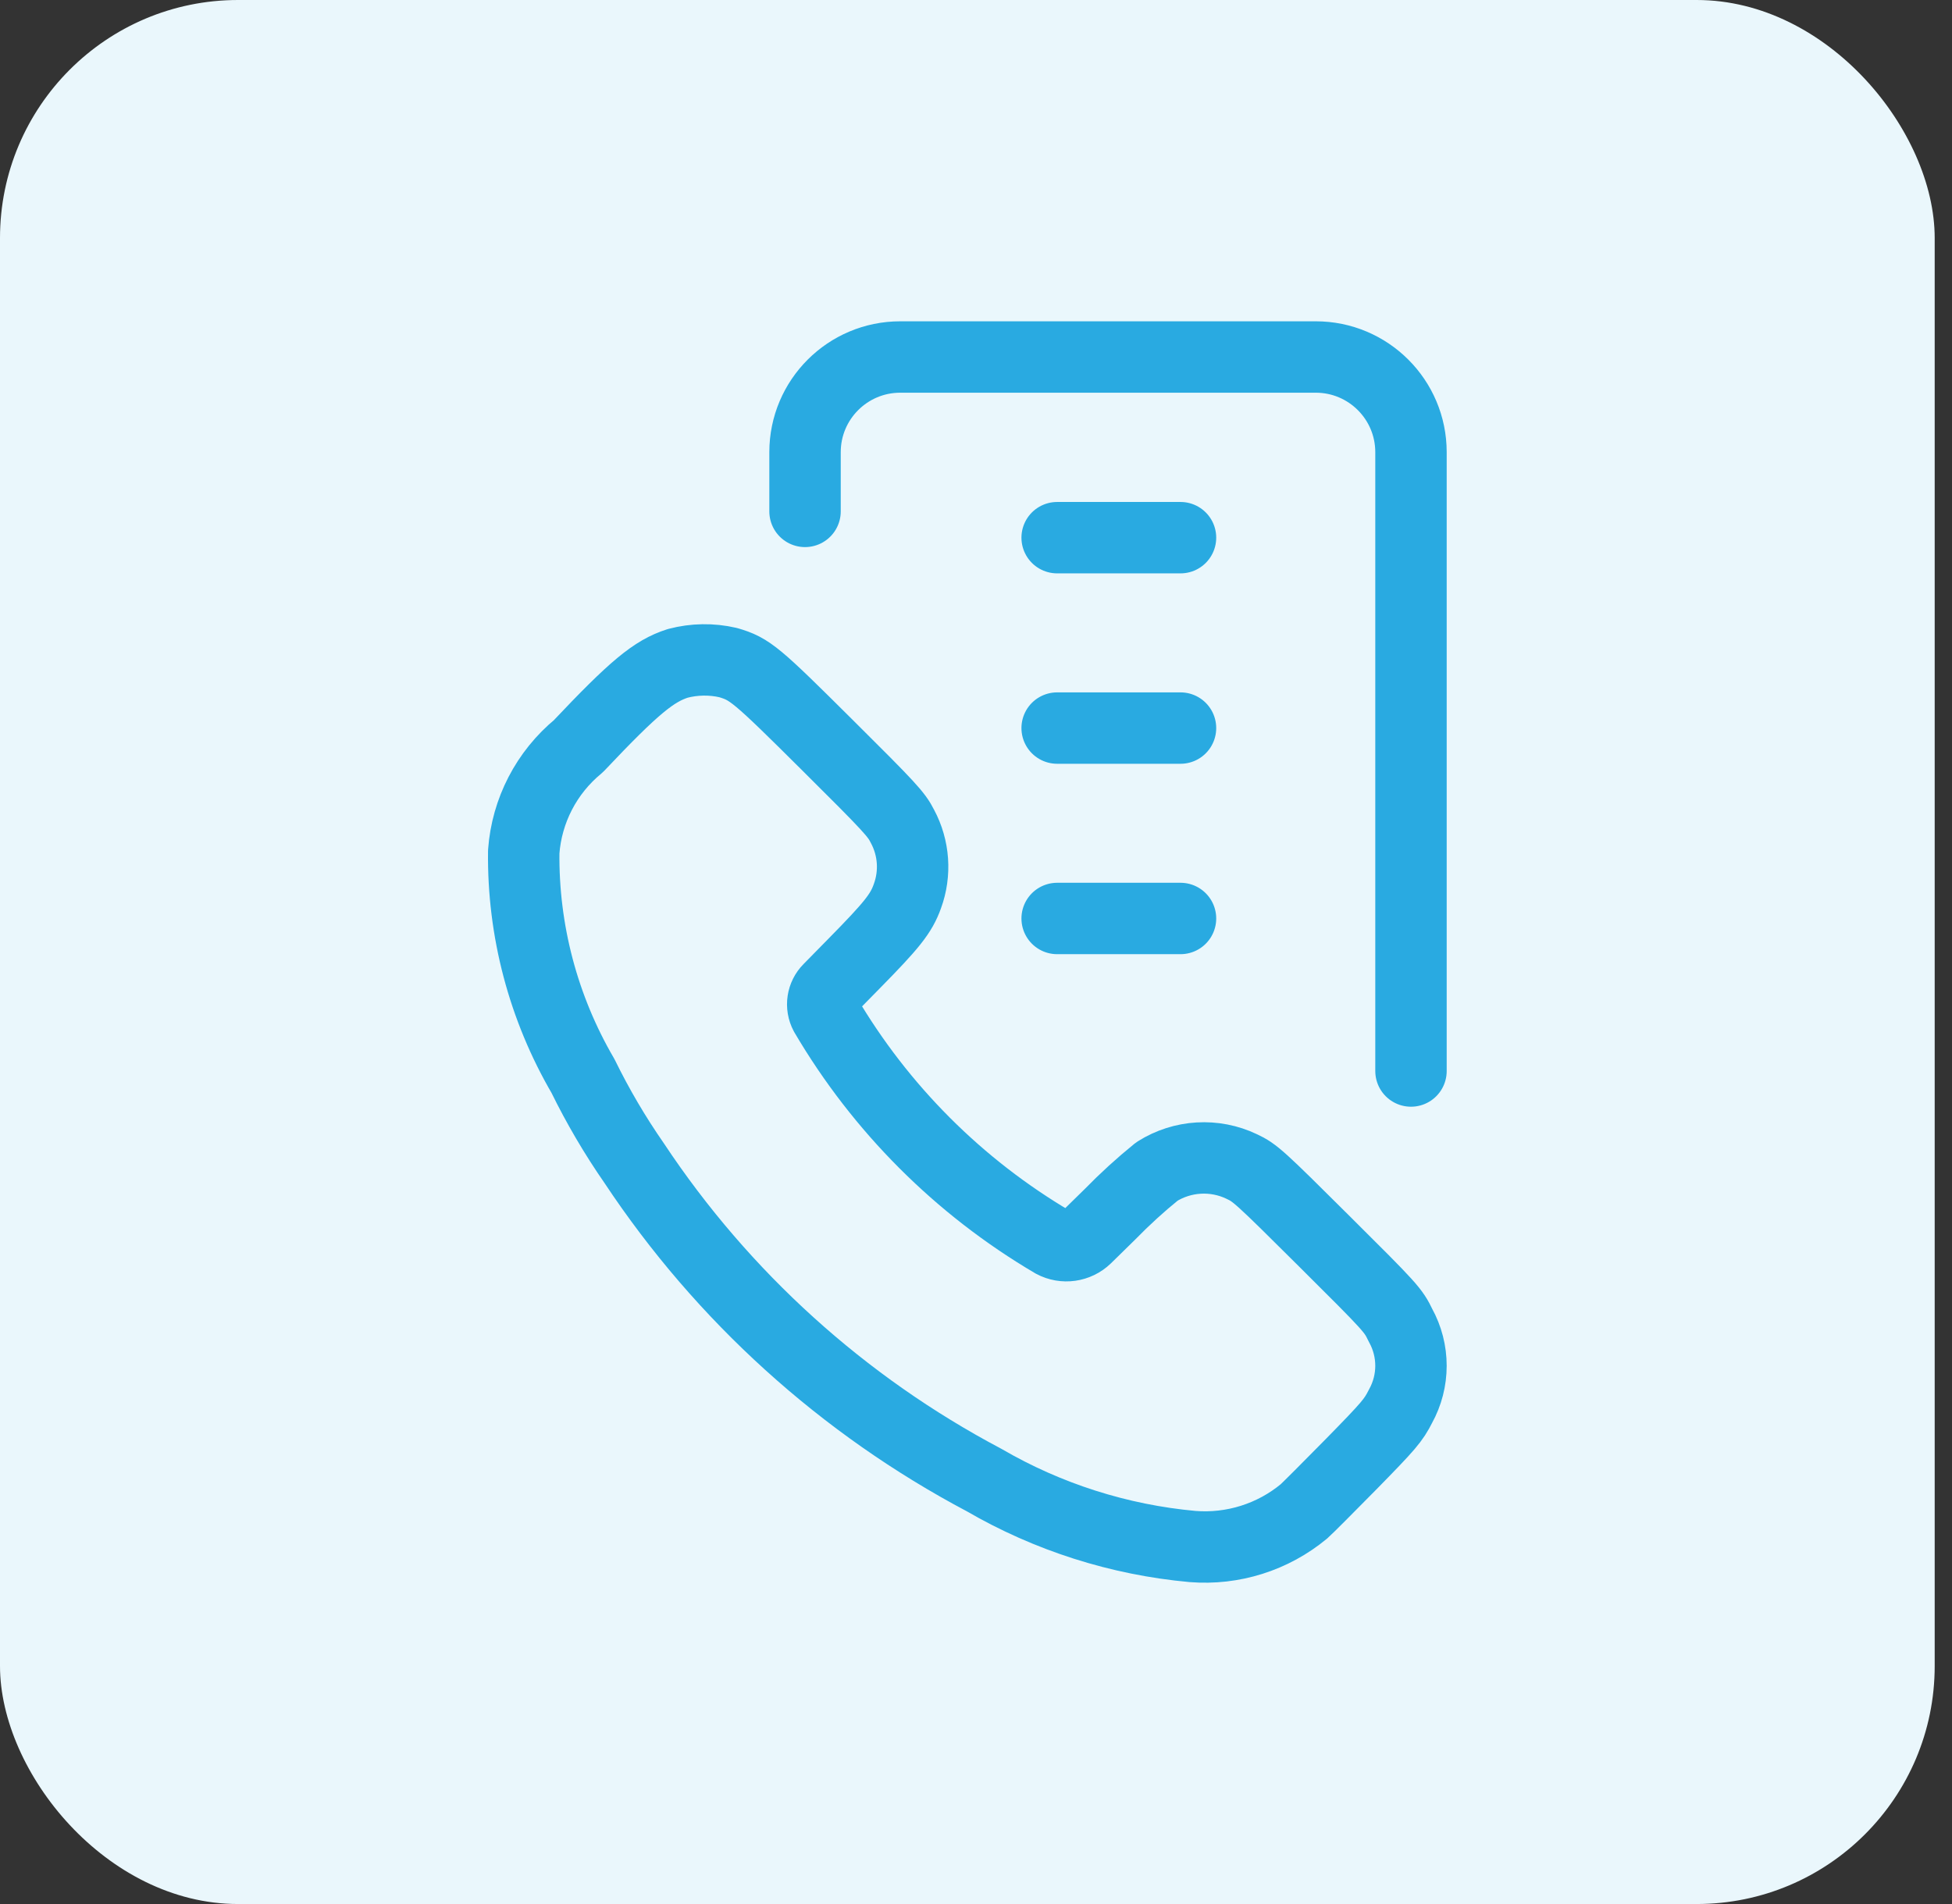
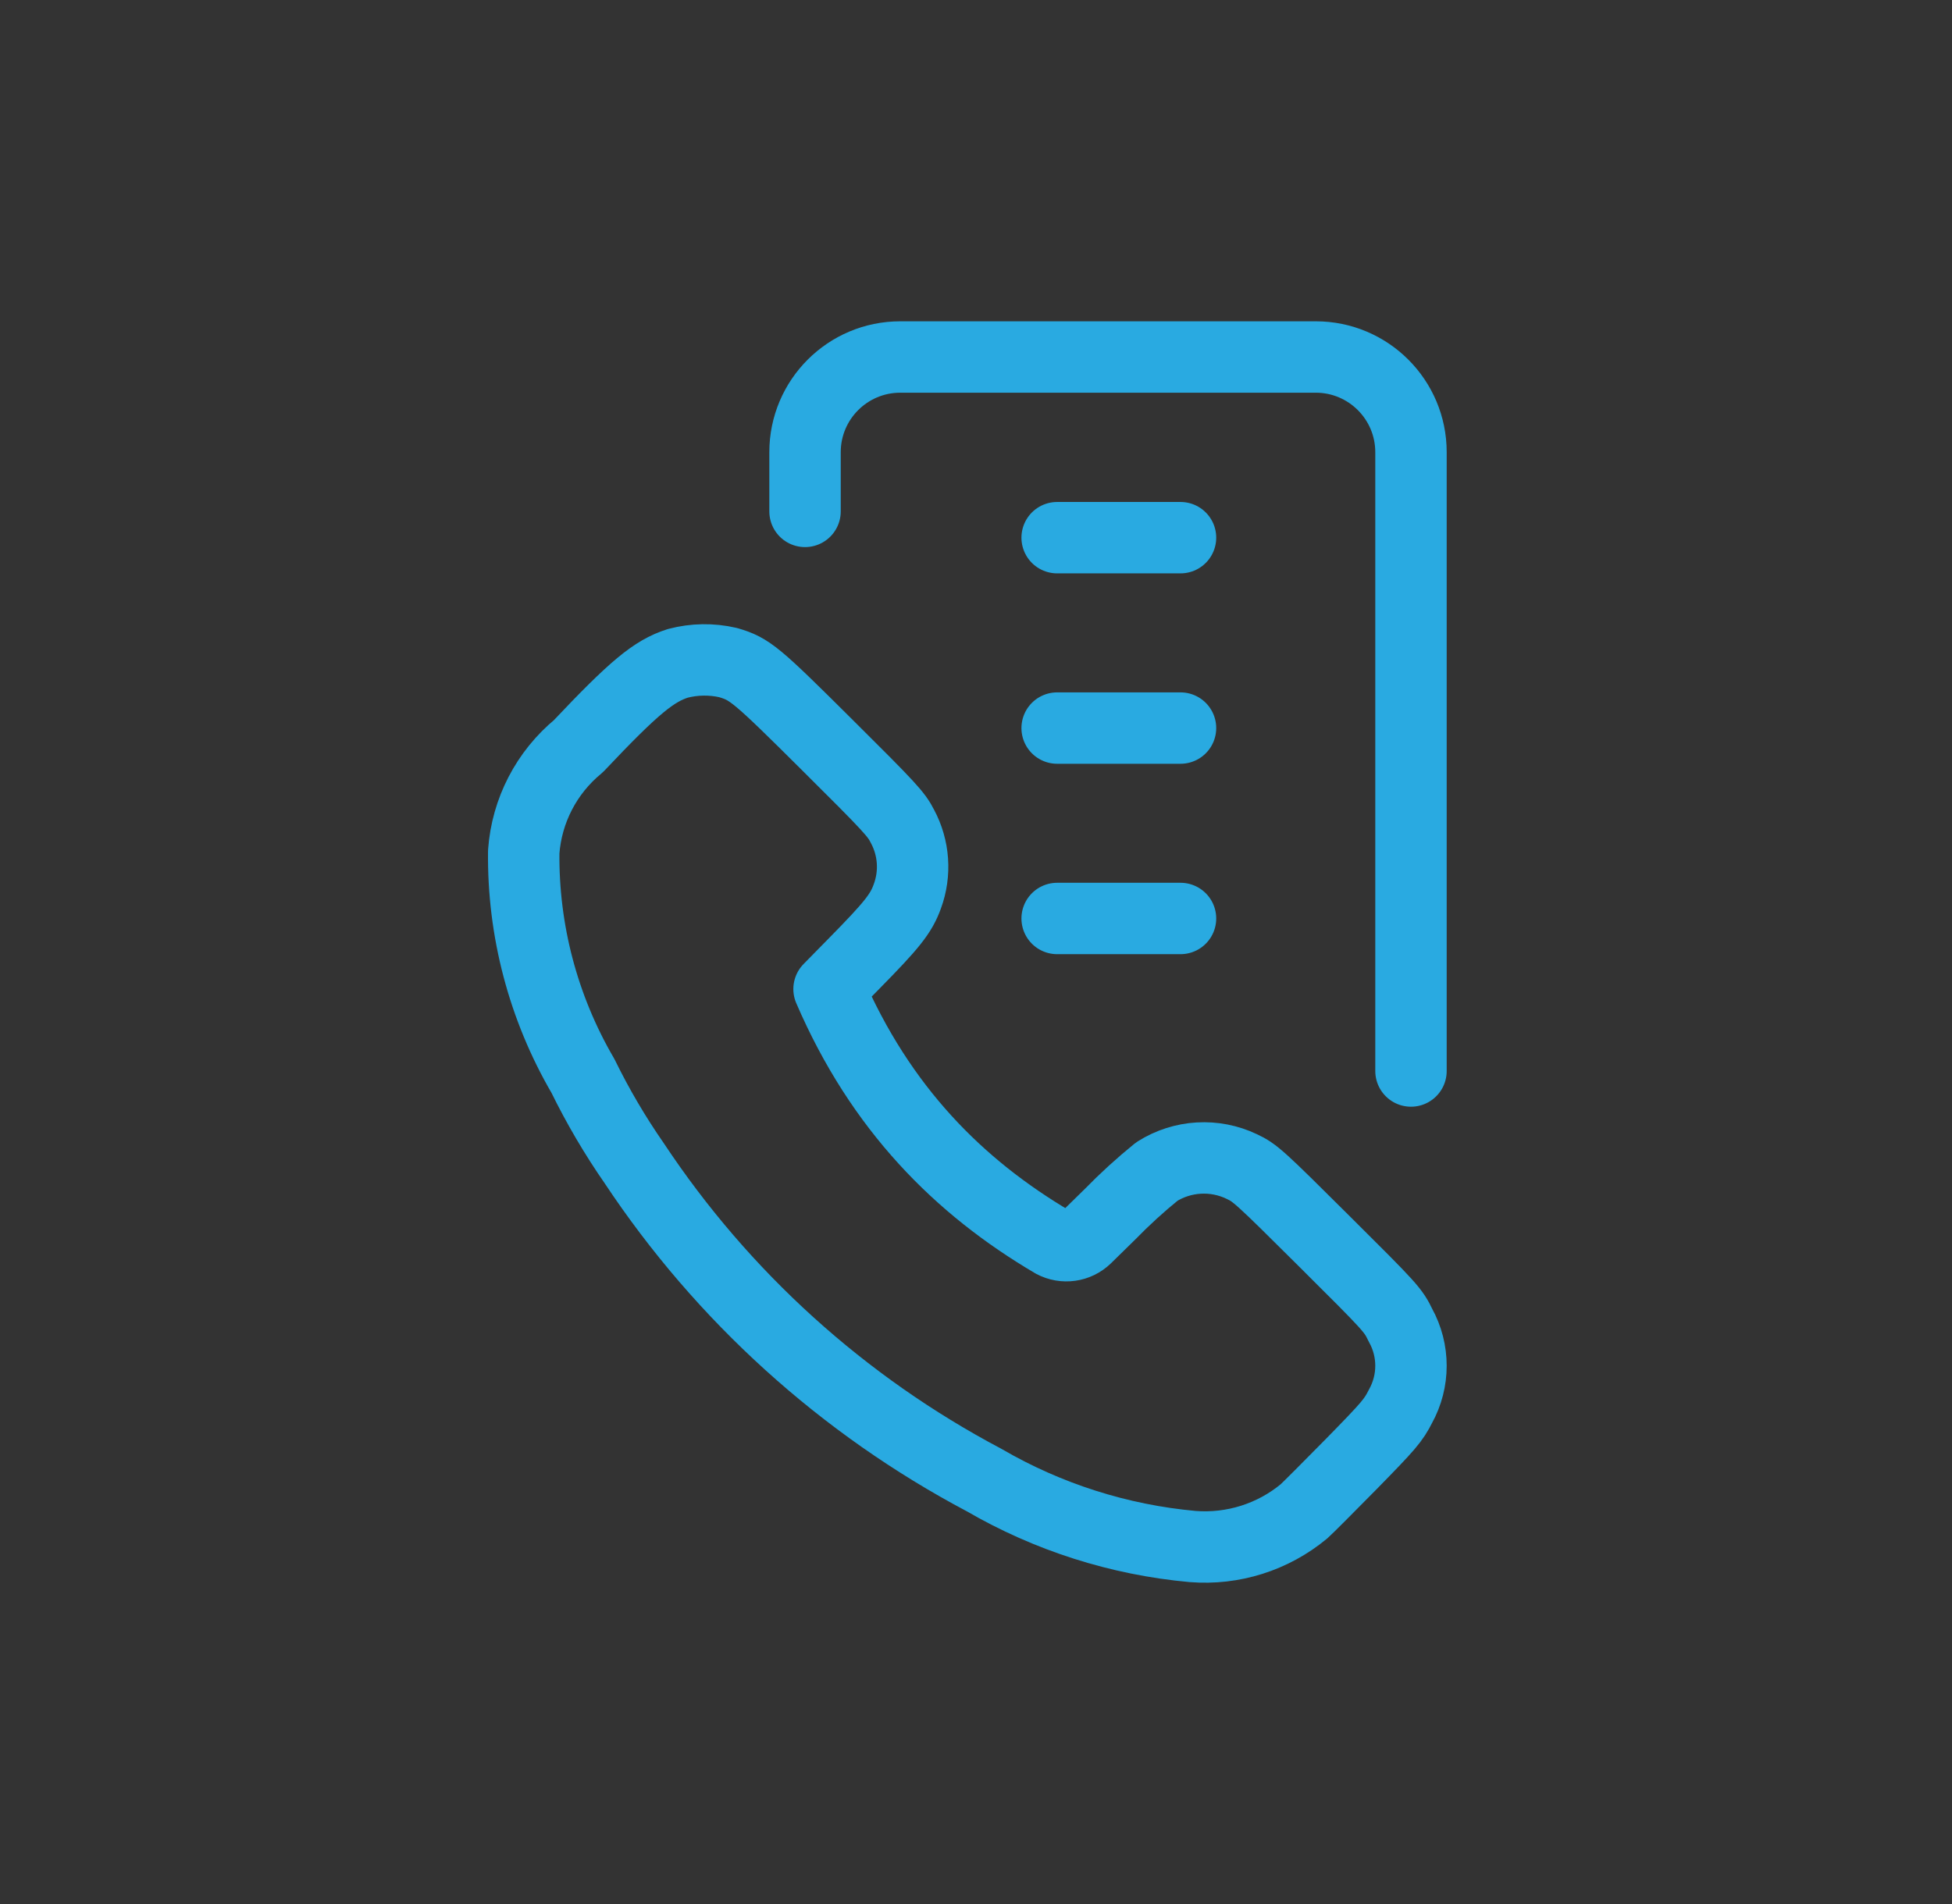
<svg xmlns="http://www.w3.org/2000/svg" width="82" height="80" viewBox="0 0 82 80" fill="none">
  <rect x="0" y="0" width="82" height="80" fill="#333333" stroke="none" />
-   <rect width="81.273" height="80" rx="10" fill="#EAF7FC" />
-   <path d="M59.273 45V19C59.273 16.791 57.482 15 55.273 15H37.818C35.609 15 33.818 16.791 33.818 19V21.487M44.409 22.591H49.591M44.409 30.591H49.591M44.409 38.591H49.591M24.297 31.353C26.643 28.869 27.471 28.192 28.473 27.872C29.165 27.69 29.89 27.679 30.587 27.84C31.504 28.11 31.746 28.309 34.752 31.3C37.393 33.925 37.656 34.212 37.912 34.723C38.396 35.626 38.471 36.692 38.118 37.654C37.858 38.385 37.471 38.867 35.872 40.492L34.827 41.556C34.545 41.837 34.48 42.27 34.667 42.621C36.989 46.575 40.283 49.872 44.237 52.2C44.693 52.443 45.253 52.364 45.623 52.005L46.629 51.019C47.25 50.382 47.907 49.783 48.598 49.223C49.672 48.545 51.02 48.465 52.166 49.014C52.724 49.276 52.909 49.443 55.635 52.157C58.446 54.953 58.524 55.042 58.833 55.684C59.419 56.742 59.419 58.028 58.833 59.086C58.531 59.682 58.346 59.899 56.768 61.51C55.812 62.482 54.917 63.379 54.775 63.503C53.468 64.585 51.79 65.114 50.098 64.979C47.01 64.698 44.021 63.745 41.341 62.187C35.406 59.047 30.354 54.471 26.646 48.879C25.835 47.711 25.114 46.484 24.489 45.207C22.822 42.35 21.962 39.094 22.001 35.788C22.128 34.059 22.957 32.456 24.297 31.353Z" stroke="#29AAE1" stroke-width="3" stroke-linecap="round" stroke-linejoin="round" />
+   <path d="M59.273 45V19C59.273 16.791 57.482 15 55.273 15H37.818C35.609 15 33.818 16.791 33.818 19V21.487M44.409 22.591H49.591M44.409 30.591H49.591M44.409 38.591H49.591M24.297 31.353C26.643 28.869 27.471 28.192 28.473 27.872C29.165 27.69 29.89 27.679 30.587 27.84C31.504 28.11 31.746 28.309 34.752 31.3C37.393 33.925 37.656 34.212 37.912 34.723C38.396 35.626 38.471 36.692 38.118 37.654C37.858 38.385 37.471 38.867 35.872 40.492L34.827 41.556C36.989 46.575 40.283 49.872 44.237 52.2C44.693 52.443 45.253 52.364 45.623 52.005L46.629 51.019C47.25 50.382 47.907 49.783 48.598 49.223C49.672 48.545 51.02 48.465 52.166 49.014C52.724 49.276 52.909 49.443 55.635 52.157C58.446 54.953 58.524 55.042 58.833 55.684C59.419 56.742 59.419 58.028 58.833 59.086C58.531 59.682 58.346 59.899 56.768 61.51C55.812 62.482 54.917 63.379 54.775 63.503C53.468 64.585 51.79 65.114 50.098 64.979C47.01 64.698 44.021 63.745 41.341 62.187C35.406 59.047 30.354 54.471 26.646 48.879C25.835 47.711 25.114 46.484 24.489 45.207C22.822 42.35 21.962 39.094 22.001 35.788C22.128 34.059 22.957 32.456 24.297 31.353Z" stroke="#29AAE1" stroke-width="3" stroke-linecap="round" stroke-linejoin="round" />
</svg>